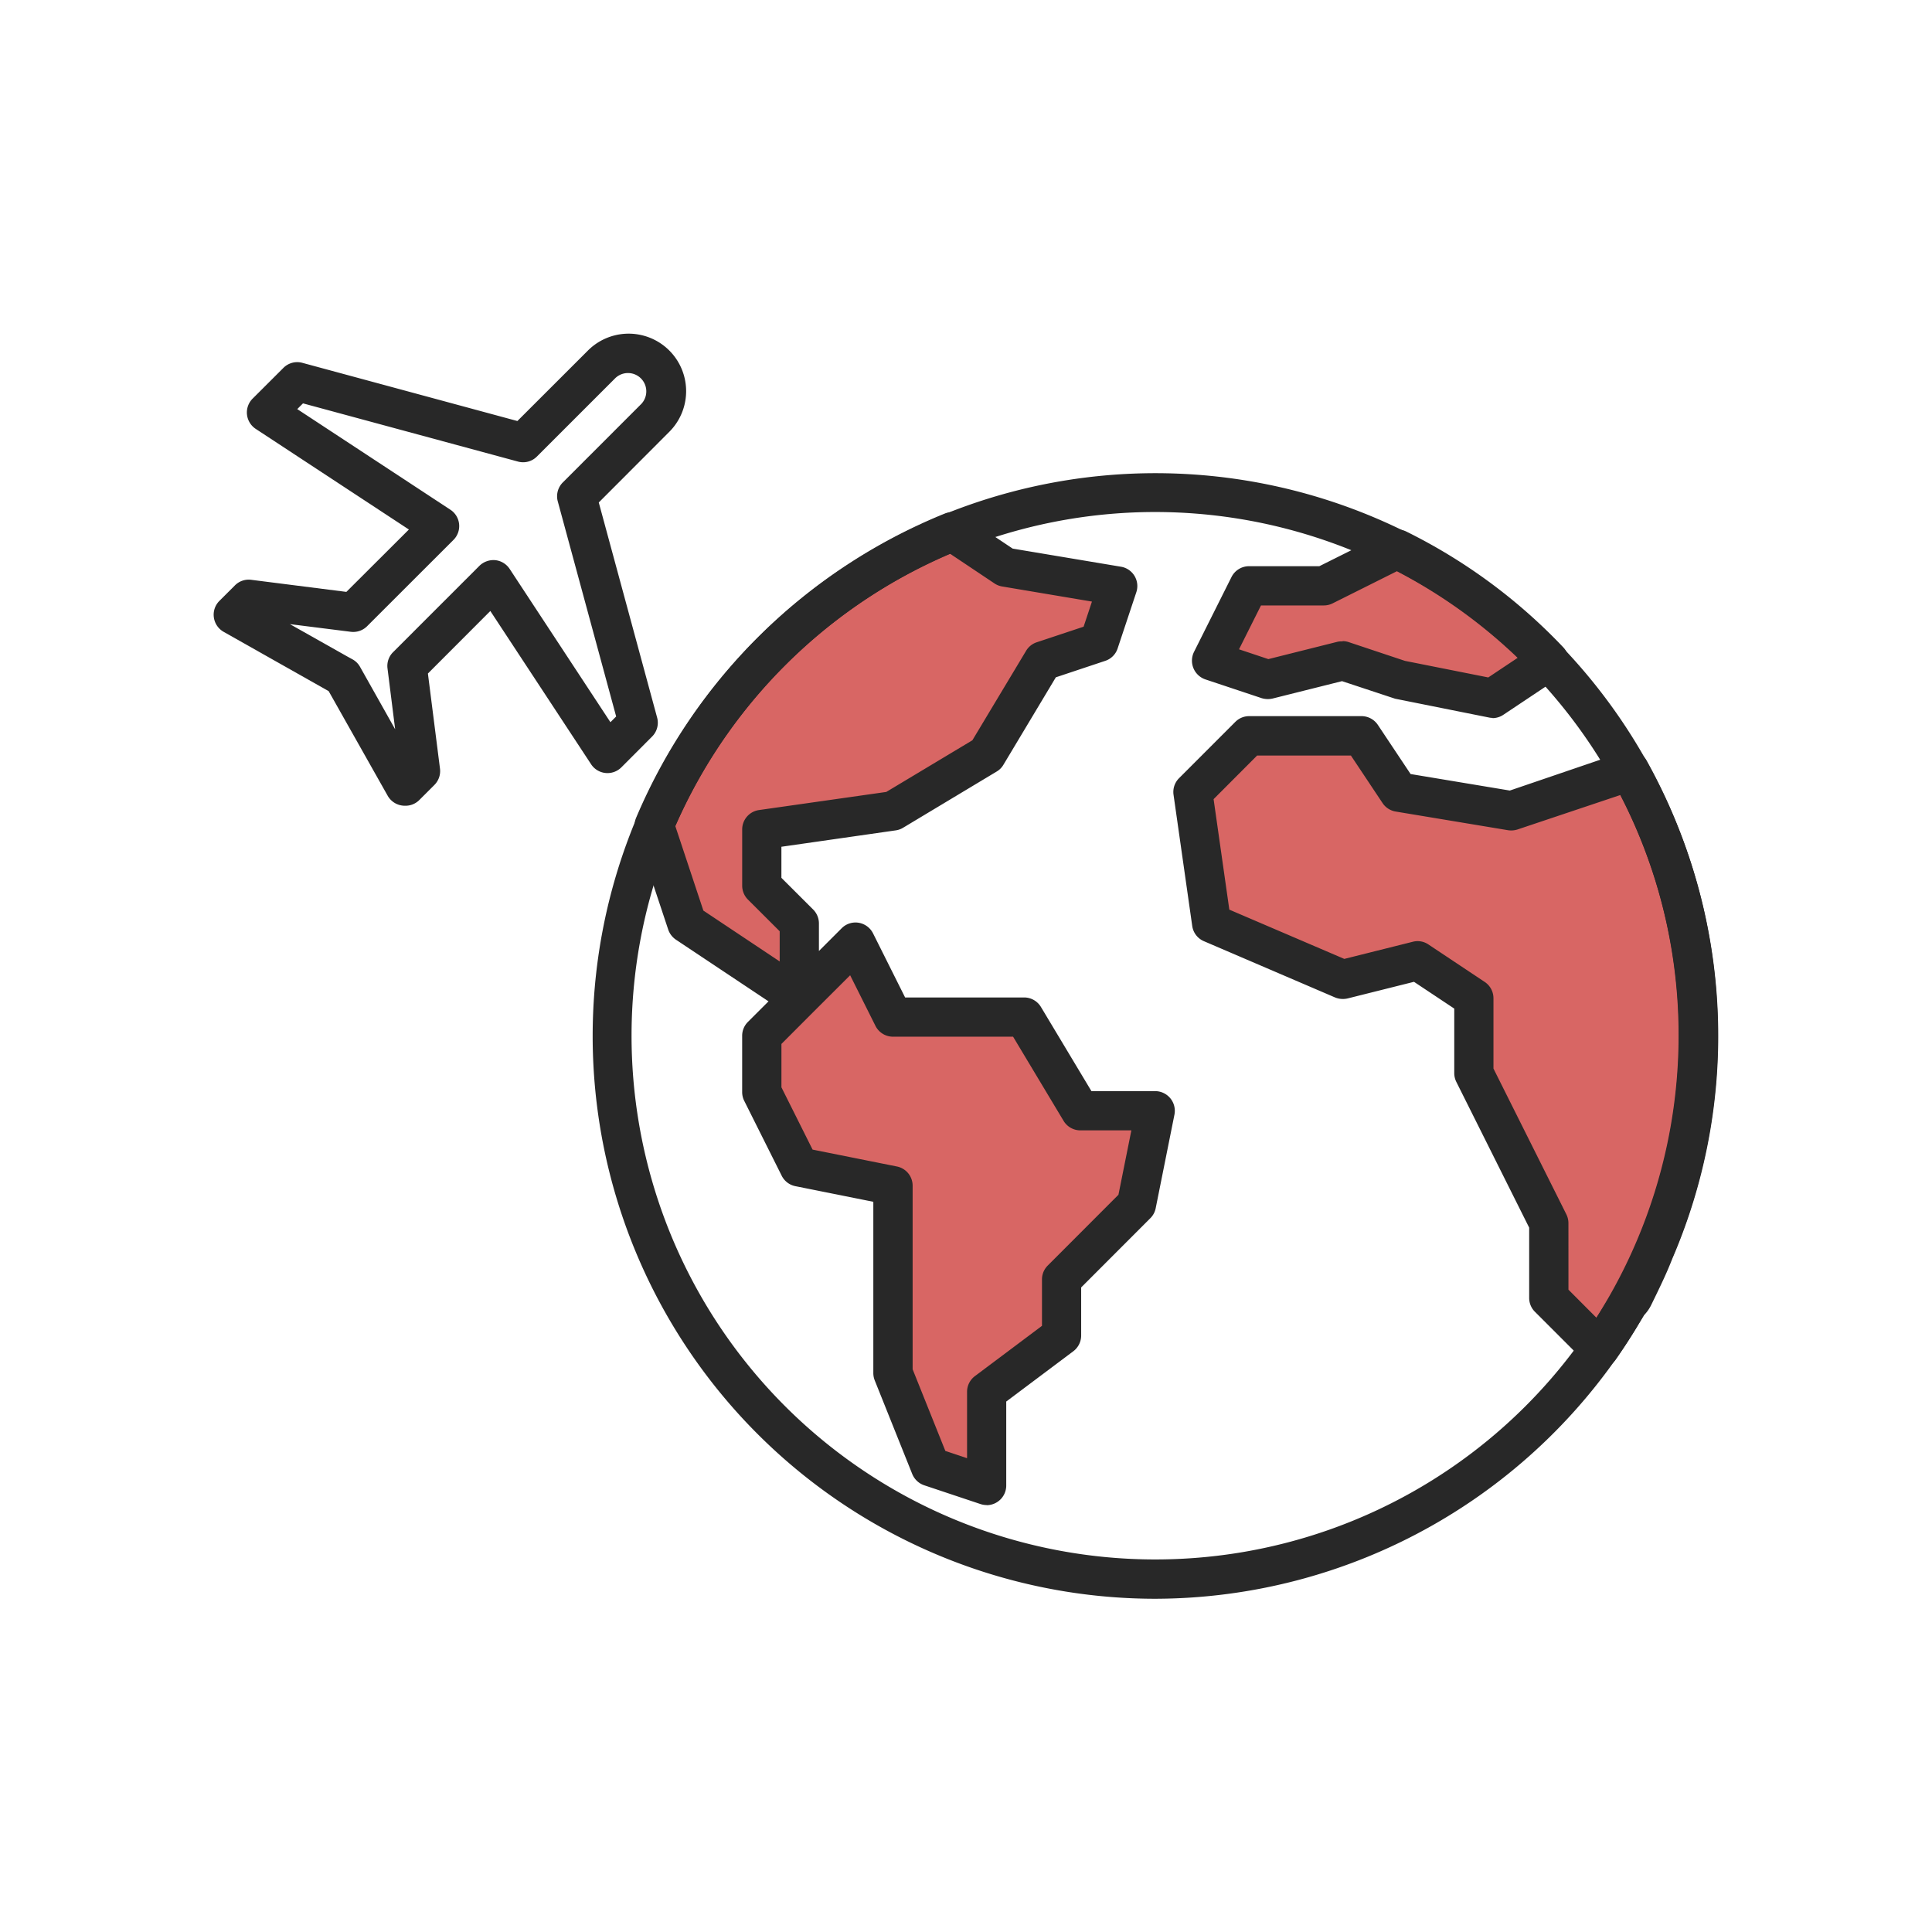
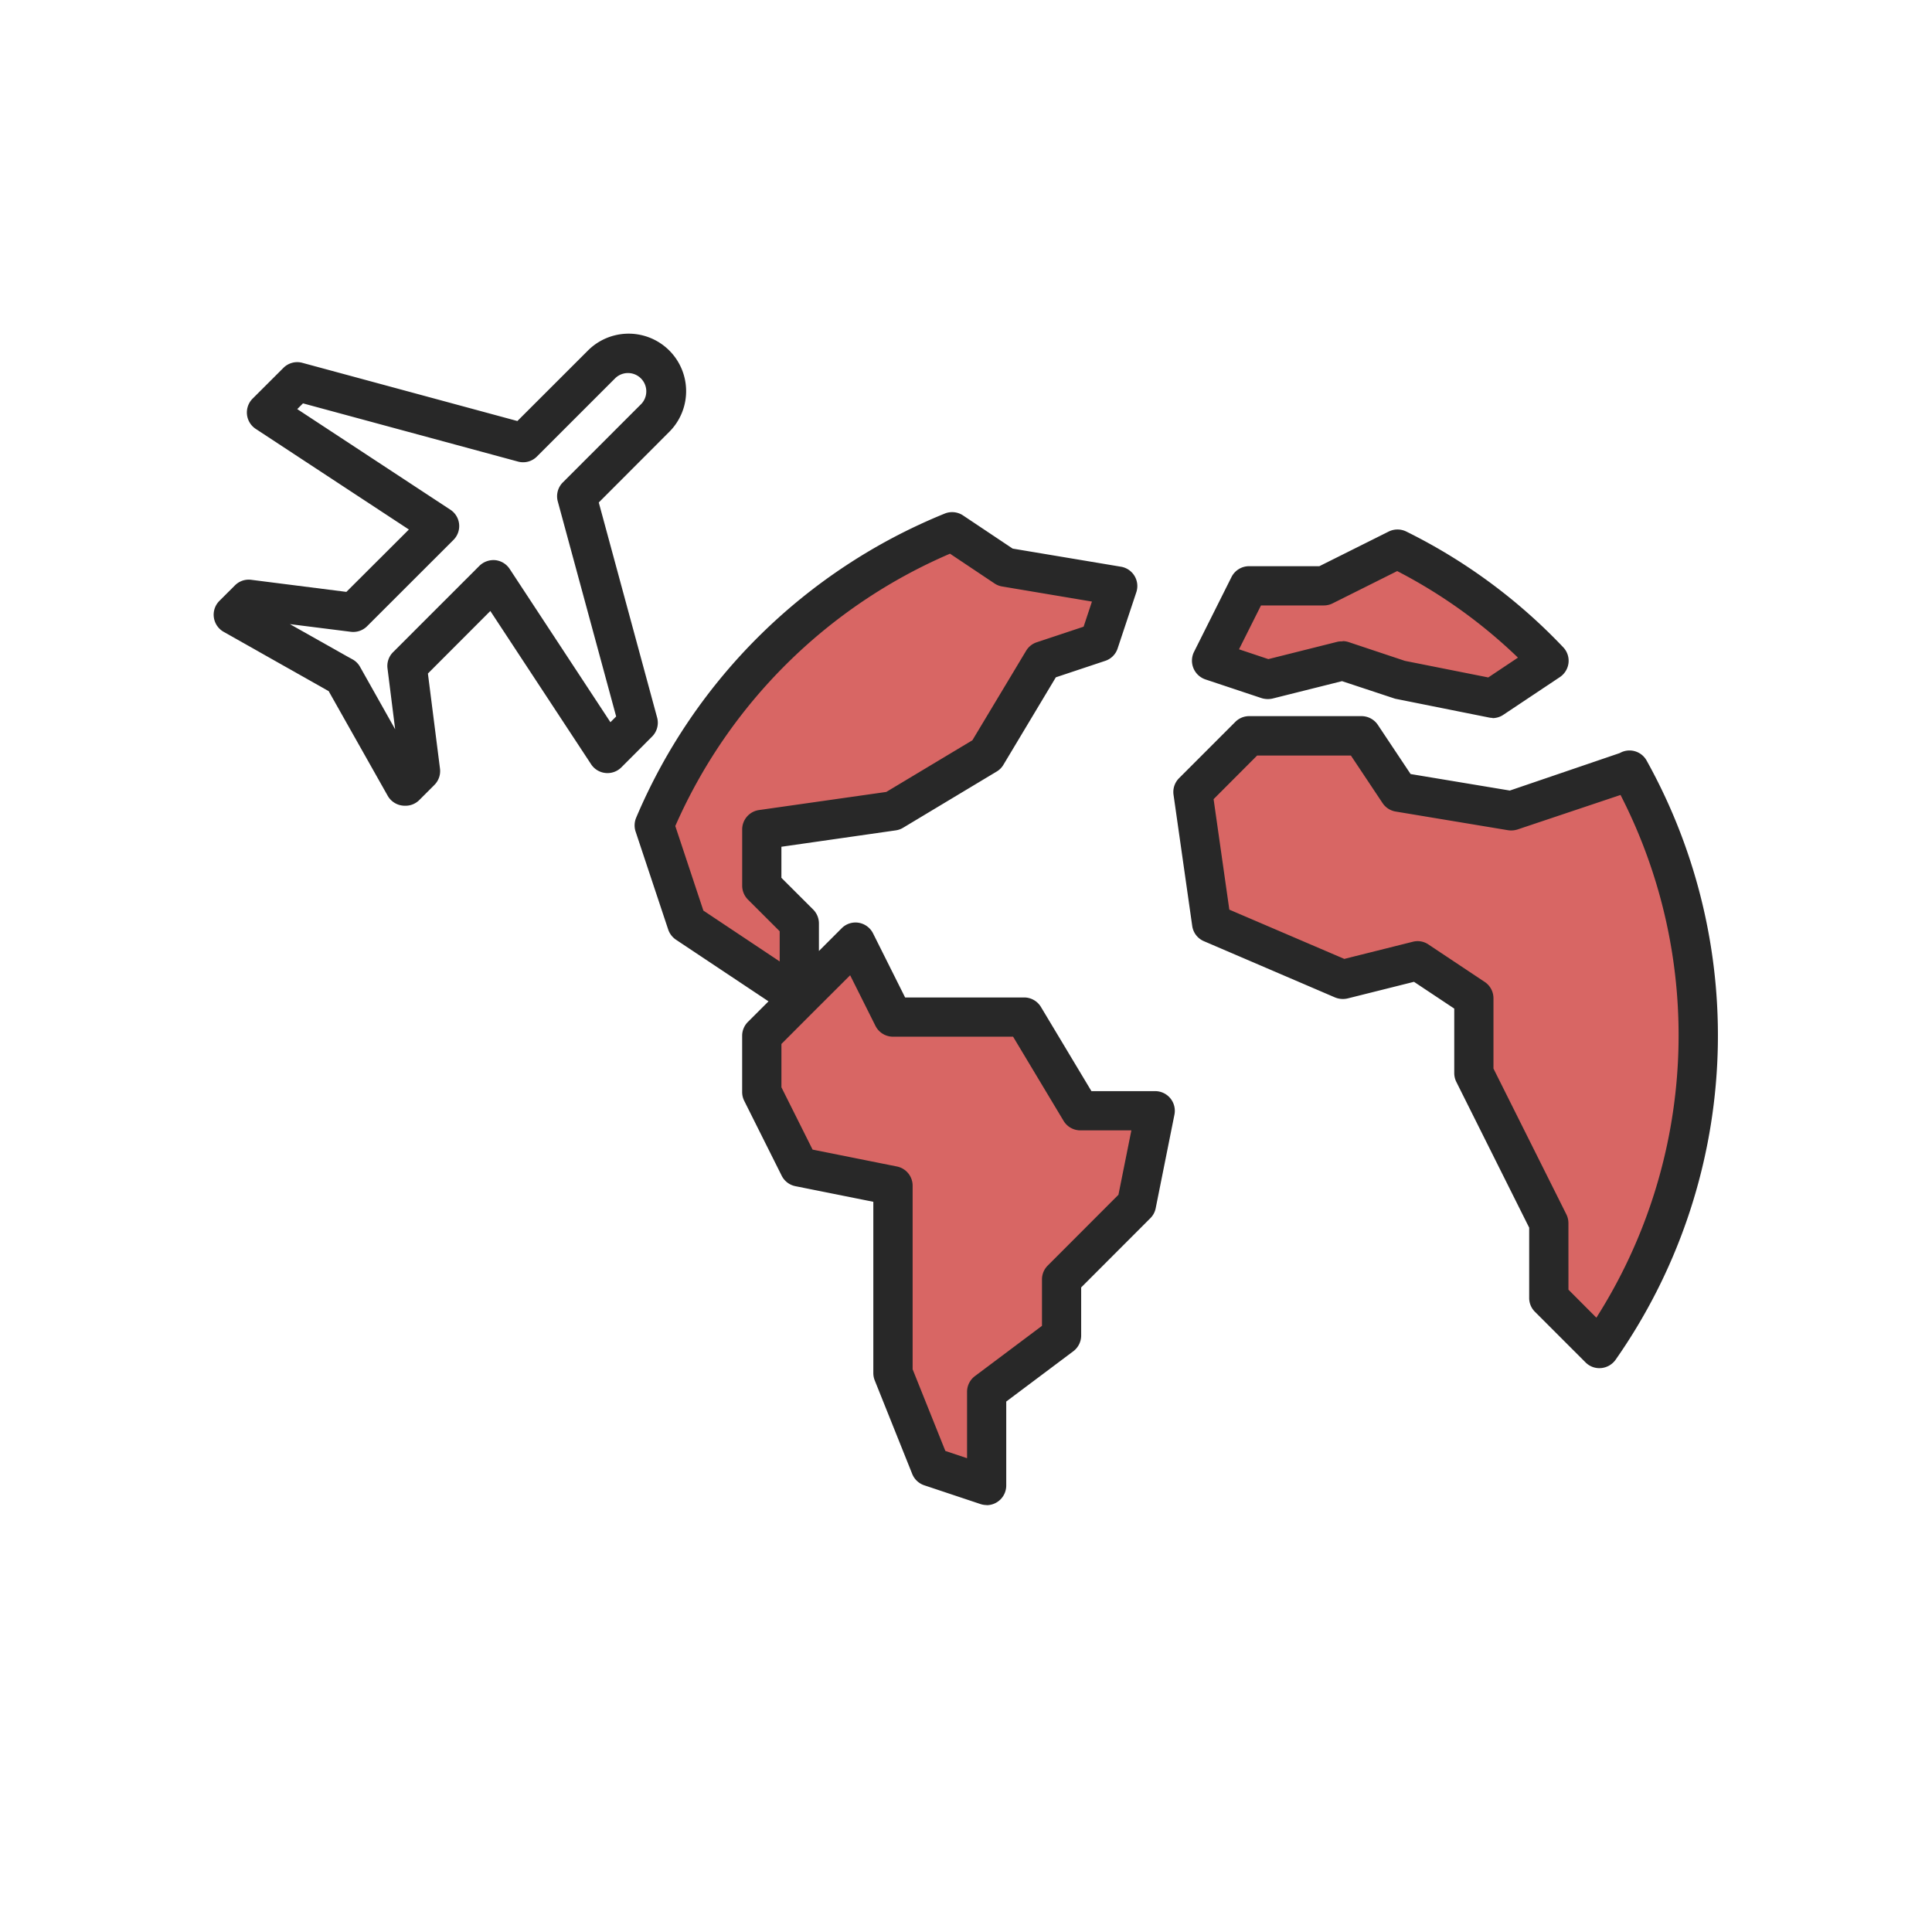
<svg xmlns="http://www.w3.org/2000/svg" width="64" height="64" viewBox="0 0 64 64">
  <defs>
    <style>.a{fill:none;}.b{fill:#d86664;}.c{fill:#282828;}</style>
  </defs>
  <rect class="a" width="64" height="64" />
  <g transform="translate(-552.732 -668.189)">
    <path class="b" d="M604.038,690.085l-1.862,1.242-3.1-.621-1.862-.621-2.483.621-1.862-.621,1.242-2.483h2.482l2.434-1.216A17.8,17.8,0,0,1,604.038,690.085Zm-18-3.1-1.763-1.18a17.99,17.99,0,0,0-9.869,9.727l1.08,3.246,1.862,1.241,1.862,1.242v-2.483l-1.241-1.241v-1.862l4.345-.621,3.1-1.862,1.862-3.1,1.862-.62.621-1.862Zm2.483,18-1.863-3.1h-4.344l-1.242-2.482-1.862,1.862-1.241,1.241v1.862l1.241,2.483,3.1.621v6.207l1.241,3.1,1.862.621v-3.1l2.483-1.862v-1.862l2.483-2.483.62-3.1Zm18-11.172-3.724,1.241-3.725-.621-1.241-1.862h-3.724l-1.862,1.862.62,4.345,4.345,1.862,2.483-.621,1.862,1.242v2.483l1.241,2.482,1.242,2.483v2.483l1.676,1.676a17.984,17.984,0,0,0,.993-19.161Z" />
    <path class="c" d="M585.417,718.046a.662.662,0,0,1-.205-.033l-1.861-.621a.655.655,0,0,1-.4-.375l-1.242-3.1a.655.655,0,0,1-.047-.242V708l-2.58-.517a.648.648,0,0,1-.455-.346l-1.242-2.482a.651.651,0,0,1-.068-.291V702.5a.647.647,0,0,1,.191-.459l.682-.681-3.067-2.043a.665.665,0,0,1-.256-.336l-1.08-3.246a.654.654,0,0,1,.018-.457A18.765,18.765,0,0,1,584.032,685.2a.653.653,0,0,1,.6.062l1.646,1.1,3.586.6a.649.649,0,0,1,.51.846l-.619,1.861a.643.643,0,0,1-.412.412l-1.635.545-1.738,2.9a.632.632,0,0,1-.223.222l-3.1,1.862a.644.644,0,0,1-.242.086l-3.788.543v1.029l1.051,1.049a.653.653,0,0,1,.192.461v.914l.752-.752a.647.647,0,0,1,.562-.184.655.655,0,0,1,.479.352l1.062,2.123h3.943a.65.65,0,0,1,.557.316l1.672,2.787H591a.652.652,0,0,1,.637.778l-.621,3.1a.64.64,0,0,1-.178.332l-2.291,2.293v1.594a.654.654,0,0,1-.26.52l-2.222,1.666V717.4a.651.651,0,0,1-.651.65Zm-1.369-1.793.719.241v-2.2a.65.65,0,0,1,.26-.519l2.222-1.666v-1.539a.645.645,0,0,1,.192-.459l2.341-2.344.428-2.133h-1.689a.65.65,0,0,1-.557-.316l-1.672-2.787h-3.978a.651.651,0,0,1-.582-.36l-.838-1.675-1.221,1.218-.008.008-1.047,1.049v1.437l1.032,2.063,2.791.559a.648.648,0,0,1,.523.636v6.082Zm-8.016-17.9,2.528,1.685v-1l-1.051-1.049a.651.651,0,0,1-.191-.46v-1.864a.648.648,0,0,1,.558-.642l4.215-.6,2.852-1.711,1.779-2.963a.645.645,0,0,1,.351-.283l1.555-.517.276-.832-2.973-.5a.649.649,0,0,1-.254-.1l-1.475-.986a17.455,17.455,0,0,0-9.1,9.021Zm29.682,15.158a.643.643,0,0,1-.459-.191l-1.676-1.676a.644.644,0,0,1-.191-.459v-2.328l-2.414-4.83a.658.658,0,0,1-.068-.291V701.6l-1.334-.887-2.2.551a.689.689,0,0,1-.414-.033l-4.345-1.864a.646.646,0,0,1-.387-.505l-.619-4.344a.647.647,0,0,1,.183-.551l1.862-1.863a.645.645,0,0,1,.459-.192h3.724a.652.652,0,0,1,.541.291l1.084,1.627,3.287.547,3.643-1.242a.648.648,0,0,1,.887.246,18.726,18.726,0,0,1-1.028,19.854.659.659,0,0,1-.476.273Zm-1.025-2.6.925.928a17.43,17.43,0,0,0,.8-17.316L603,695.667a.694.694,0,0,1-.312.024l-3.725-.619a.648.648,0,0,1-.433-.282l-1.047-1.572h-3.108l-1.441,1.444.521,3.66,3.809,1.632,2.269-.568a.636.636,0,0,1,.518.09l1.863,1.24a.65.65,0,0,1,.291.541v2.33l2.414,4.828a.653.653,0,0,1,.069.291Zm-2.514-18.941a.537.537,0,0,1-.127-.014l-3.1-.621-1.76-.582-2.3.576a.706.706,0,0,1-.363-.013l-1.864-.621a.656.656,0,0,1-.377-.909l1.243-2.482a.65.65,0,0,1,.582-.359h2.328l2.3-1.149a.659.659,0,0,1,.578,0,18.362,18.362,0,0,1,5.2,3.834.647.647,0,0,1,.176.52.656.656,0,0,1-.285.468l-1.864,1.243A.649.649,0,0,1,602.175,691.978Zm-4.965-2.543a.671.671,0,0,1,.2.033l1.862.621,2.761.549.983-.656a17.01,17.01,0,0,0-4-2.867l-2.141,1.07a.649.649,0,0,1-.291.068h-2.08l-.728,1.453.972.325,2.3-.577A.776.776,0,0,1,597.21,689.435Z" />
-     <path class="c" d="M591,721.15a18.643,18.643,0,1,1,17.125-11.256c-.16.418-.359.838-.7,1.535a1.331,1.331,0,0,1-.231.326l-.189.309A18.711,18.711,0,0,1,591,721.15Zm0-36a17.349,17.349,0,1,0,14.908,26.226l.28-.425a15.561,15.561,0,0,0,.736-1.549A17.361,17.361,0,0,0,591,685.15Z" />
    <path class="c" d="M566.142,694.88a.652.652,0,0,1-.567-.33l-1.959-3.472-.007,0-3.469-1.959a.653.653,0,0,1-.324-.479.647.647,0,0,1,.185-.547l.512-.511a.643.643,0,0,1,.541-.186l3.152.4,2.071-2.066-5.077-3.336a.65.65,0,0,1-.1-1l1.021-1.019a.645.645,0,0,1,.629-.166l7.121,1.927,2.338-2.336a1.9,1.9,0,0,1,2.694,2.694l-2.336,2.34,1.933,7.125a.649.649,0,0,1-.166.629l-1.019,1.021a.65.65,0,0,1-1-.1l-3.34-5.08-2.068,2.071.4,3.15a.648.648,0,0,1-.185.541l-.512.512A.647.647,0,0,1,566.142,694.88Zm-1.9-4.941.164.09a.64.64,0,0,1,.26.263l1.156,2.055-.253-2.014a.643.643,0,0,1,.185-.541l2.859-2.859a.669.669,0,0,1,.526-.188.652.652,0,0,1,.476.29l3.338,5.078.19-.19-1.934-7.125a.648.648,0,0,1,.168-.629l2.6-2.6a.607.607,0,0,0-.858-.858l-2.6,2.6a.644.644,0,0,1-.629.168l-7.121-1.928-.19.19,5.074,3.334a.648.648,0,0,1,.1,1l-2.859,2.857a.649.649,0,0,1-.541.186l-2.018-.254Z" />
  </g>
</svg>